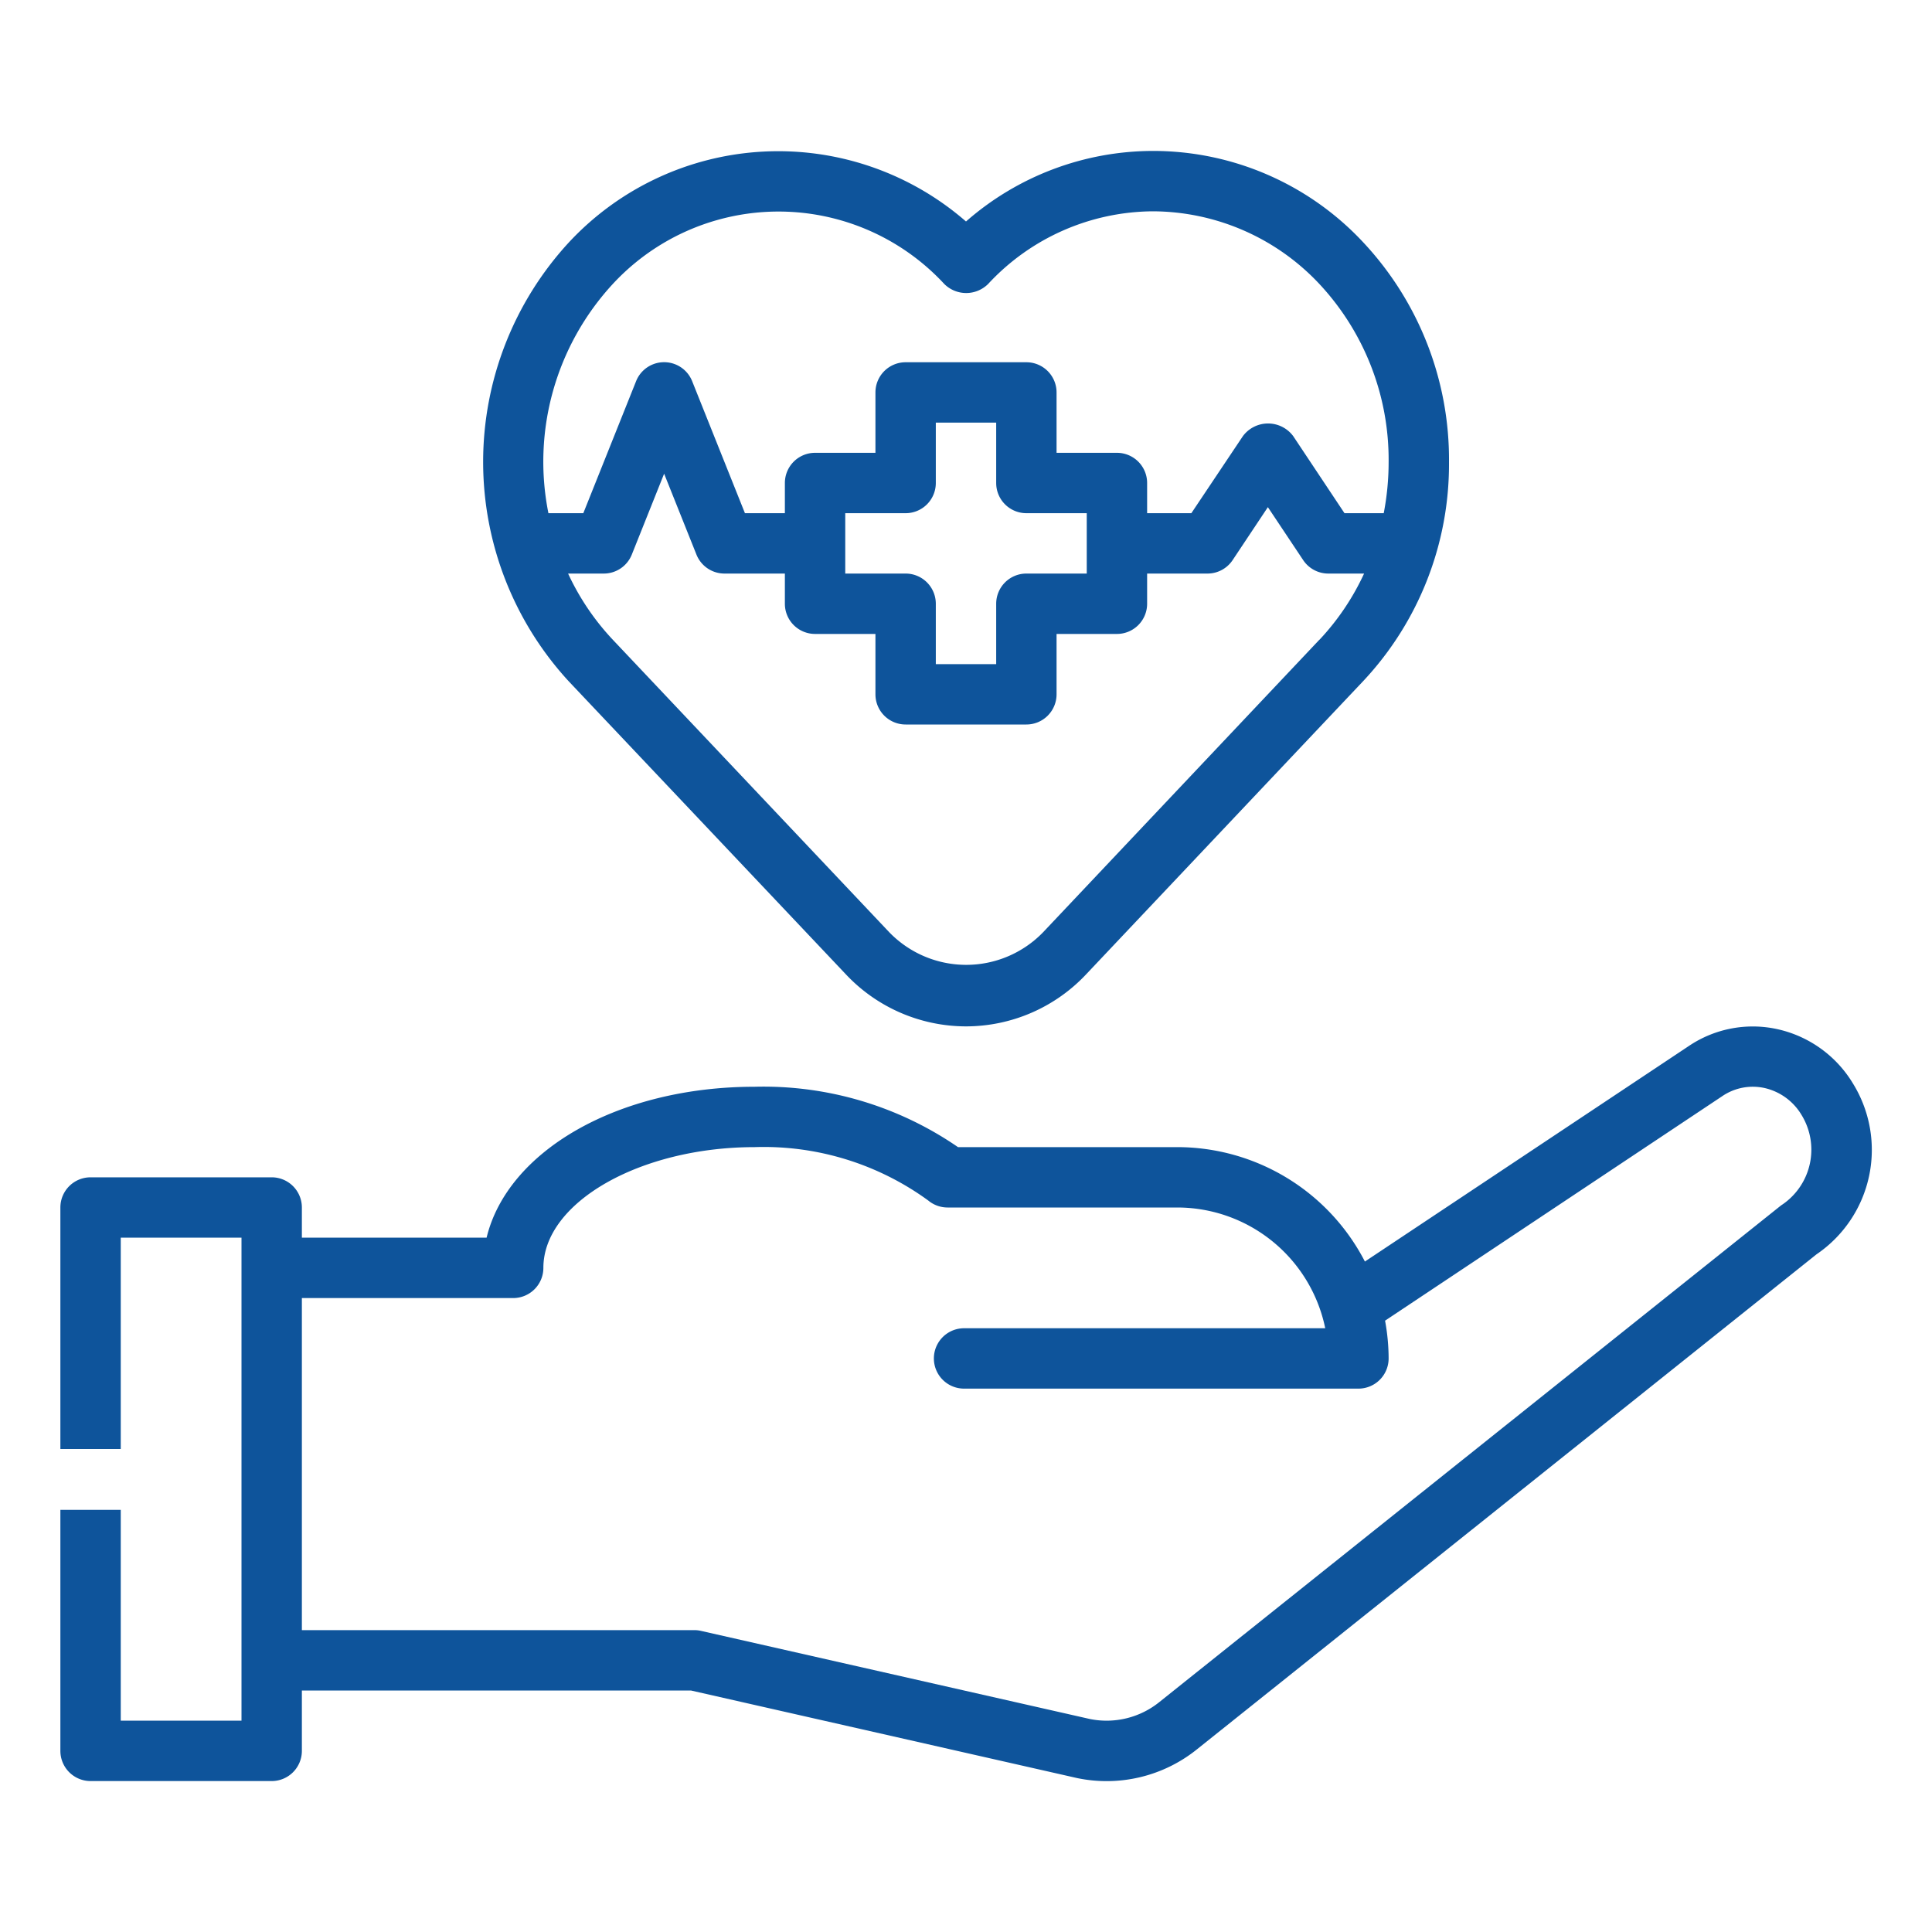
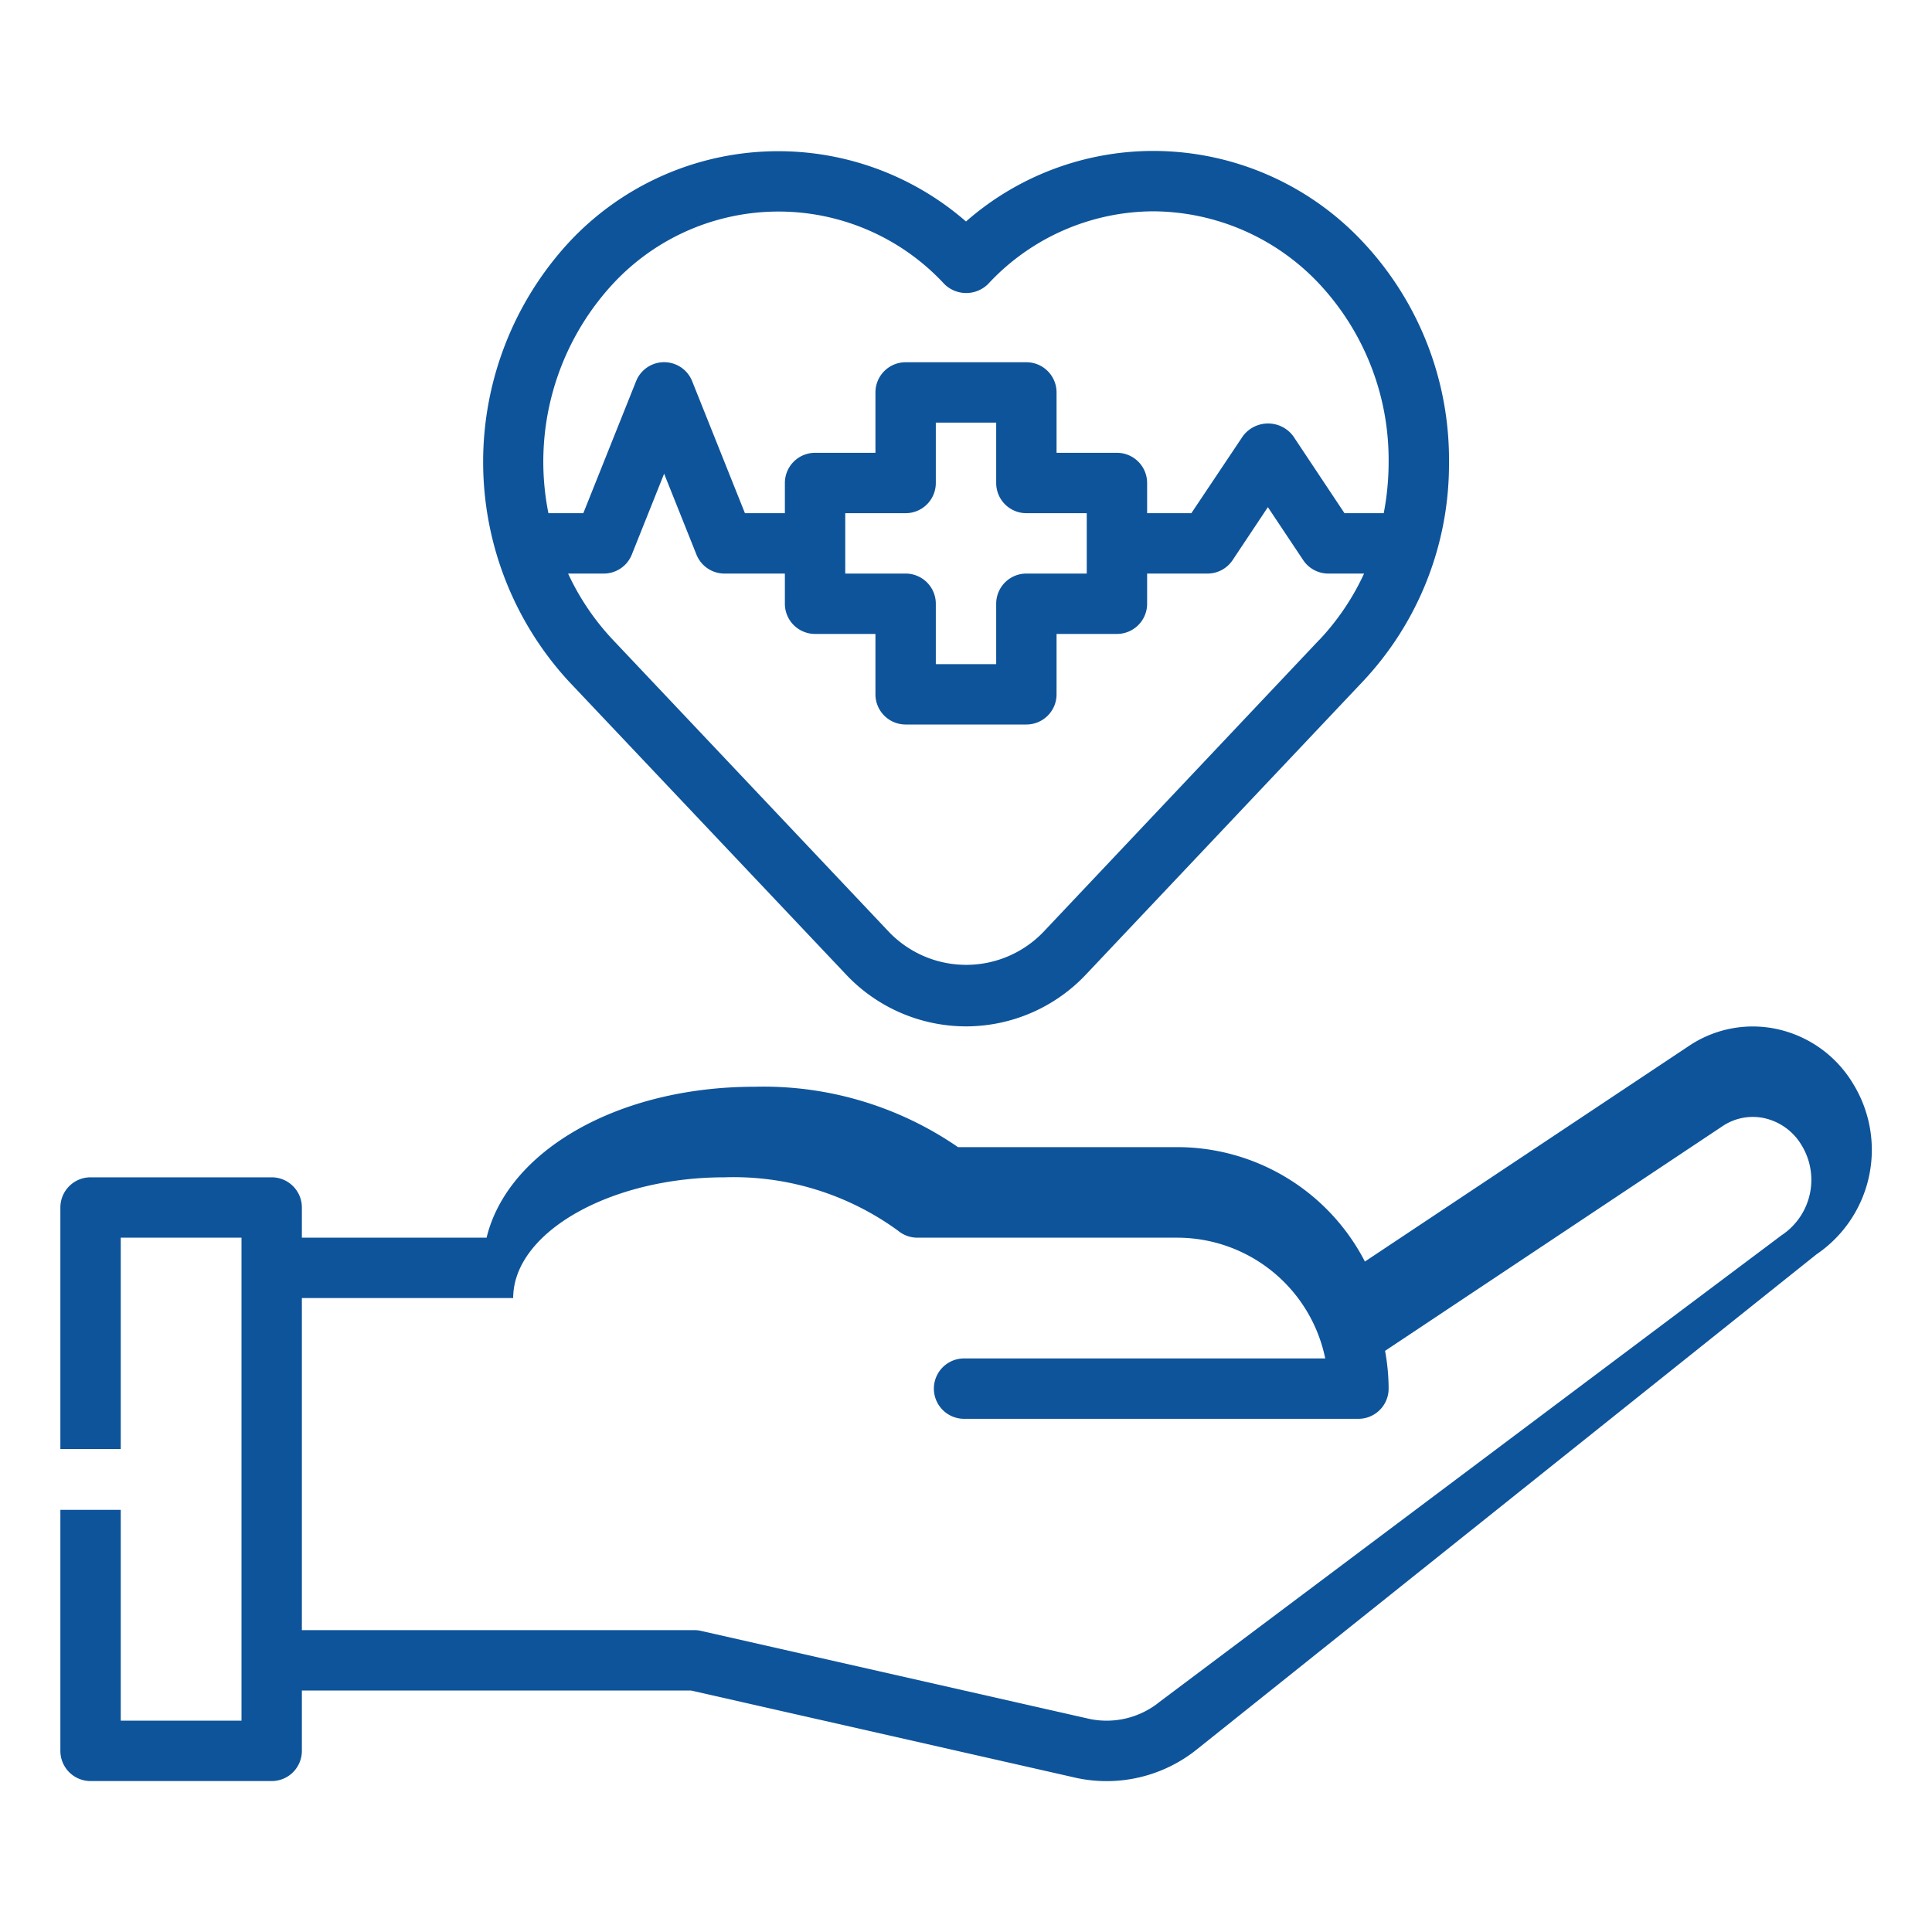
<svg xmlns="http://www.w3.org/2000/svg" viewBox="0 0 64 64" id="Healthcare">
-   <path d="M3 59H9a1 1 0 0 0 1-1V56H22.888l12.788 2.9a4.778 4.778 0 0 0 3.988-.962l20.51-16.387a4.182 4.182 0 0 0 1.208-5.658 3.907 3.907 0 0 0-2.5-1.8 3.791 3.791 0 0 0-2.937.557L45.214 41.79A7 7 0 0 0 39 38H31.735A11.361 11.361 0 0 0 25 36c-4.534 0-8.187 2.127-8.881 5H10V40a1 1 0 0 0-1-1H3a1 1 0 0 0-1 1v8H4V41H8V57H4V50.016H2V58A1 1 0 0 0 3 59zM17 43a1 1 0 0 0 1-1c0-2.168 3.206-4 7-4a9.253 9.253 0 0 1 5.75 1.769 1 1 0 0 0 .639.231H39a5.008 5.008 0 0 1 4.9 4H31.936a1 1 0 0 0 0 2H45a1 1 0 0 0 1-1 6.971 6.971 0 0 0-.118-1.251l11.171-7.438a1.8 1.8 0 0 1 1.4-.269 1.921 1.921 0 0 1 1.227.895 2.2 2.2 0 0 1-.628 2.959 1.013 1.013 0 0 0-.085.061L38.416 56.374a2.784 2.784 0 0 1-2.313.57L23.221 54.025A.973.973 0 0 0 23 54H10V43zM38.2 5A9.413 9.413 0 0 0 32 7.337a9.472 9.472 0 0 0-13.162.7 10.731 10.731 0 0 0 0 14.53L28 32.254A5.472 5.472 0 0 0 32 34h0a5.468 5.468 0 0 0 4-1.746l9.155-9.689A10.5 10.5 0 0 0 48 15.307a10.526 10.526 0 0 0-2.837-7.275A9.514 9.514 0 0 0 38.215 5zm5.507 16.191L34.556 30.88a3.546 3.546 0 0 1-5.1 0L20.3 21.192A8.26 8.26 0 0 1 18.819 19H20a1 1 0 0 0 .929-.628L22 15.692l1.071 2.68A1 1 0 0 0 24 19h2v1a1 1 0 0 0 1 1h2v2a1 1 0 0 0 1 1h4a1 1 0 0 0 1-1V21h2a1 1 0 0 0 1-1V19h2a1 1 0 0 0 .832-.445L42 16.8l1.168 1.752A1 1 0 0 0 44 19h1.187A8.245 8.245 0 0 1 43.711 21.191zM34 17h2v2H34a1 1 0 0 0-1 1v2H31V20a1 1 0 0 0-1-1H28V17h2a1 1 0 0 0 1-1V14h2v2A1 1 0 0 0 34 17zm12-1.693A8.956 8.956 0 0 1 45.838 17h-1.3l-1.7-2.555a1.039 1.039 0 0 0-1.664 0L39.465 17H38V16a1 1 0 0 0-1-1H35V13a1 1 0 0 0-1-1H30a1 1 0 0 0-1 1v2H27a1 1 0 0 0-1 1v1H24.677l-1.748-4.372a1 1 0 0 0-1.858 0L19.323 17H18.167A8.679 8.679 0 0 1 20.3 9.407a7.481 7.481 0 0 1 10.98 0 1.03 1.03 0 0 0 1.453 0A7.5 7.5 0 0 1 38.206 7a7.593 7.593 0 0 1 5.5 2.407A8.535 8.535 0 0 1 46 15.307z" fill="#0e549b" class="color000000 svgShape" />
+   <path d="M3 59H9a1 1 0 0 0 1-1V56H22.888l12.788 2.9a4.778 4.778 0 0 0 3.988-.962l20.51-16.387a4.182 4.182 0 0 0 1.208-5.658 3.907 3.907 0 0 0-2.5-1.8 3.791 3.791 0 0 0-2.937.557L45.214 41.79A7 7 0 0 0 39 38H31.735A11.361 11.361 0 0 0 25 36c-4.534 0-8.187 2.127-8.881 5H10V40a1 1 0 0 0-1-1H3a1 1 0 0 0-1 1v8H4V41H8V57H4V50.016H2V58A1 1 0 0 0 3 59zM17 43c0-2.168 3.206-4 7-4a9.253 9.253 0 0 1 5.75 1.769 1 1 0 0 0 .639.231H39a5.008 5.008 0 0 1 4.9 4H31.936a1 1 0 0 0 0 2H45a1 1 0 0 0 1-1 6.971 6.971 0 0 0-.118-1.251l11.171-7.438a1.8 1.8 0 0 1 1.4-.269 1.921 1.921 0 0 1 1.227.895 2.2 2.2 0 0 1-.628 2.959 1.013 1.013 0 0 0-.085.061L38.416 56.374a2.784 2.784 0 0 1-2.313.57L23.221 54.025A.973.973 0 0 0 23 54H10V43zM38.2 5A9.413 9.413 0 0 0 32 7.337a9.472 9.472 0 0 0-13.162.7 10.731 10.731 0 0 0 0 14.53L28 32.254A5.472 5.472 0 0 0 32 34h0a5.468 5.468 0 0 0 4-1.746l9.155-9.689A10.5 10.5 0 0 0 48 15.307a10.526 10.526 0 0 0-2.837-7.275A9.514 9.514 0 0 0 38.215 5zm5.507 16.191L34.556 30.88a3.546 3.546 0 0 1-5.1 0L20.3 21.192A8.26 8.26 0 0 1 18.819 19H20a1 1 0 0 0 .929-.628L22 15.692l1.071 2.68A1 1 0 0 0 24 19h2v1a1 1 0 0 0 1 1h2v2a1 1 0 0 0 1 1h4a1 1 0 0 0 1-1V21h2a1 1 0 0 0 1-1V19h2a1 1 0 0 0 .832-.445L42 16.8l1.168 1.752A1 1 0 0 0 44 19h1.187A8.245 8.245 0 0 1 43.711 21.191zM34 17h2v2H34a1 1 0 0 0-1 1v2H31V20a1 1 0 0 0-1-1H28V17h2a1 1 0 0 0 1-1V14h2v2A1 1 0 0 0 34 17zm12-1.693A8.956 8.956 0 0 1 45.838 17h-1.3l-1.7-2.555a1.039 1.039 0 0 0-1.664 0L39.465 17H38V16a1 1 0 0 0-1-1H35V13a1 1 0 0 0-1-1H30a1 1 0 0 0-1 1v2H27a1 1 0 0 0-1 1v1H24.677l-1.748-4.372a1 1 0 0 0-1.858 0L19.323 17H18.167A8.679 8.679 0 0 1 20.3 9.407a7.481 7.481 0 0 1 10.98 0 1.03 1.03 0 0 0 1.453 0A7.5 7.5 0 0 1 38.206 7a7.593 7.593 0 0 1 5.5 2.407A8.535 8.535 0 0 1 46 15.307z" fill="#0e549b" class="color000000 svgShape" />
</svg>